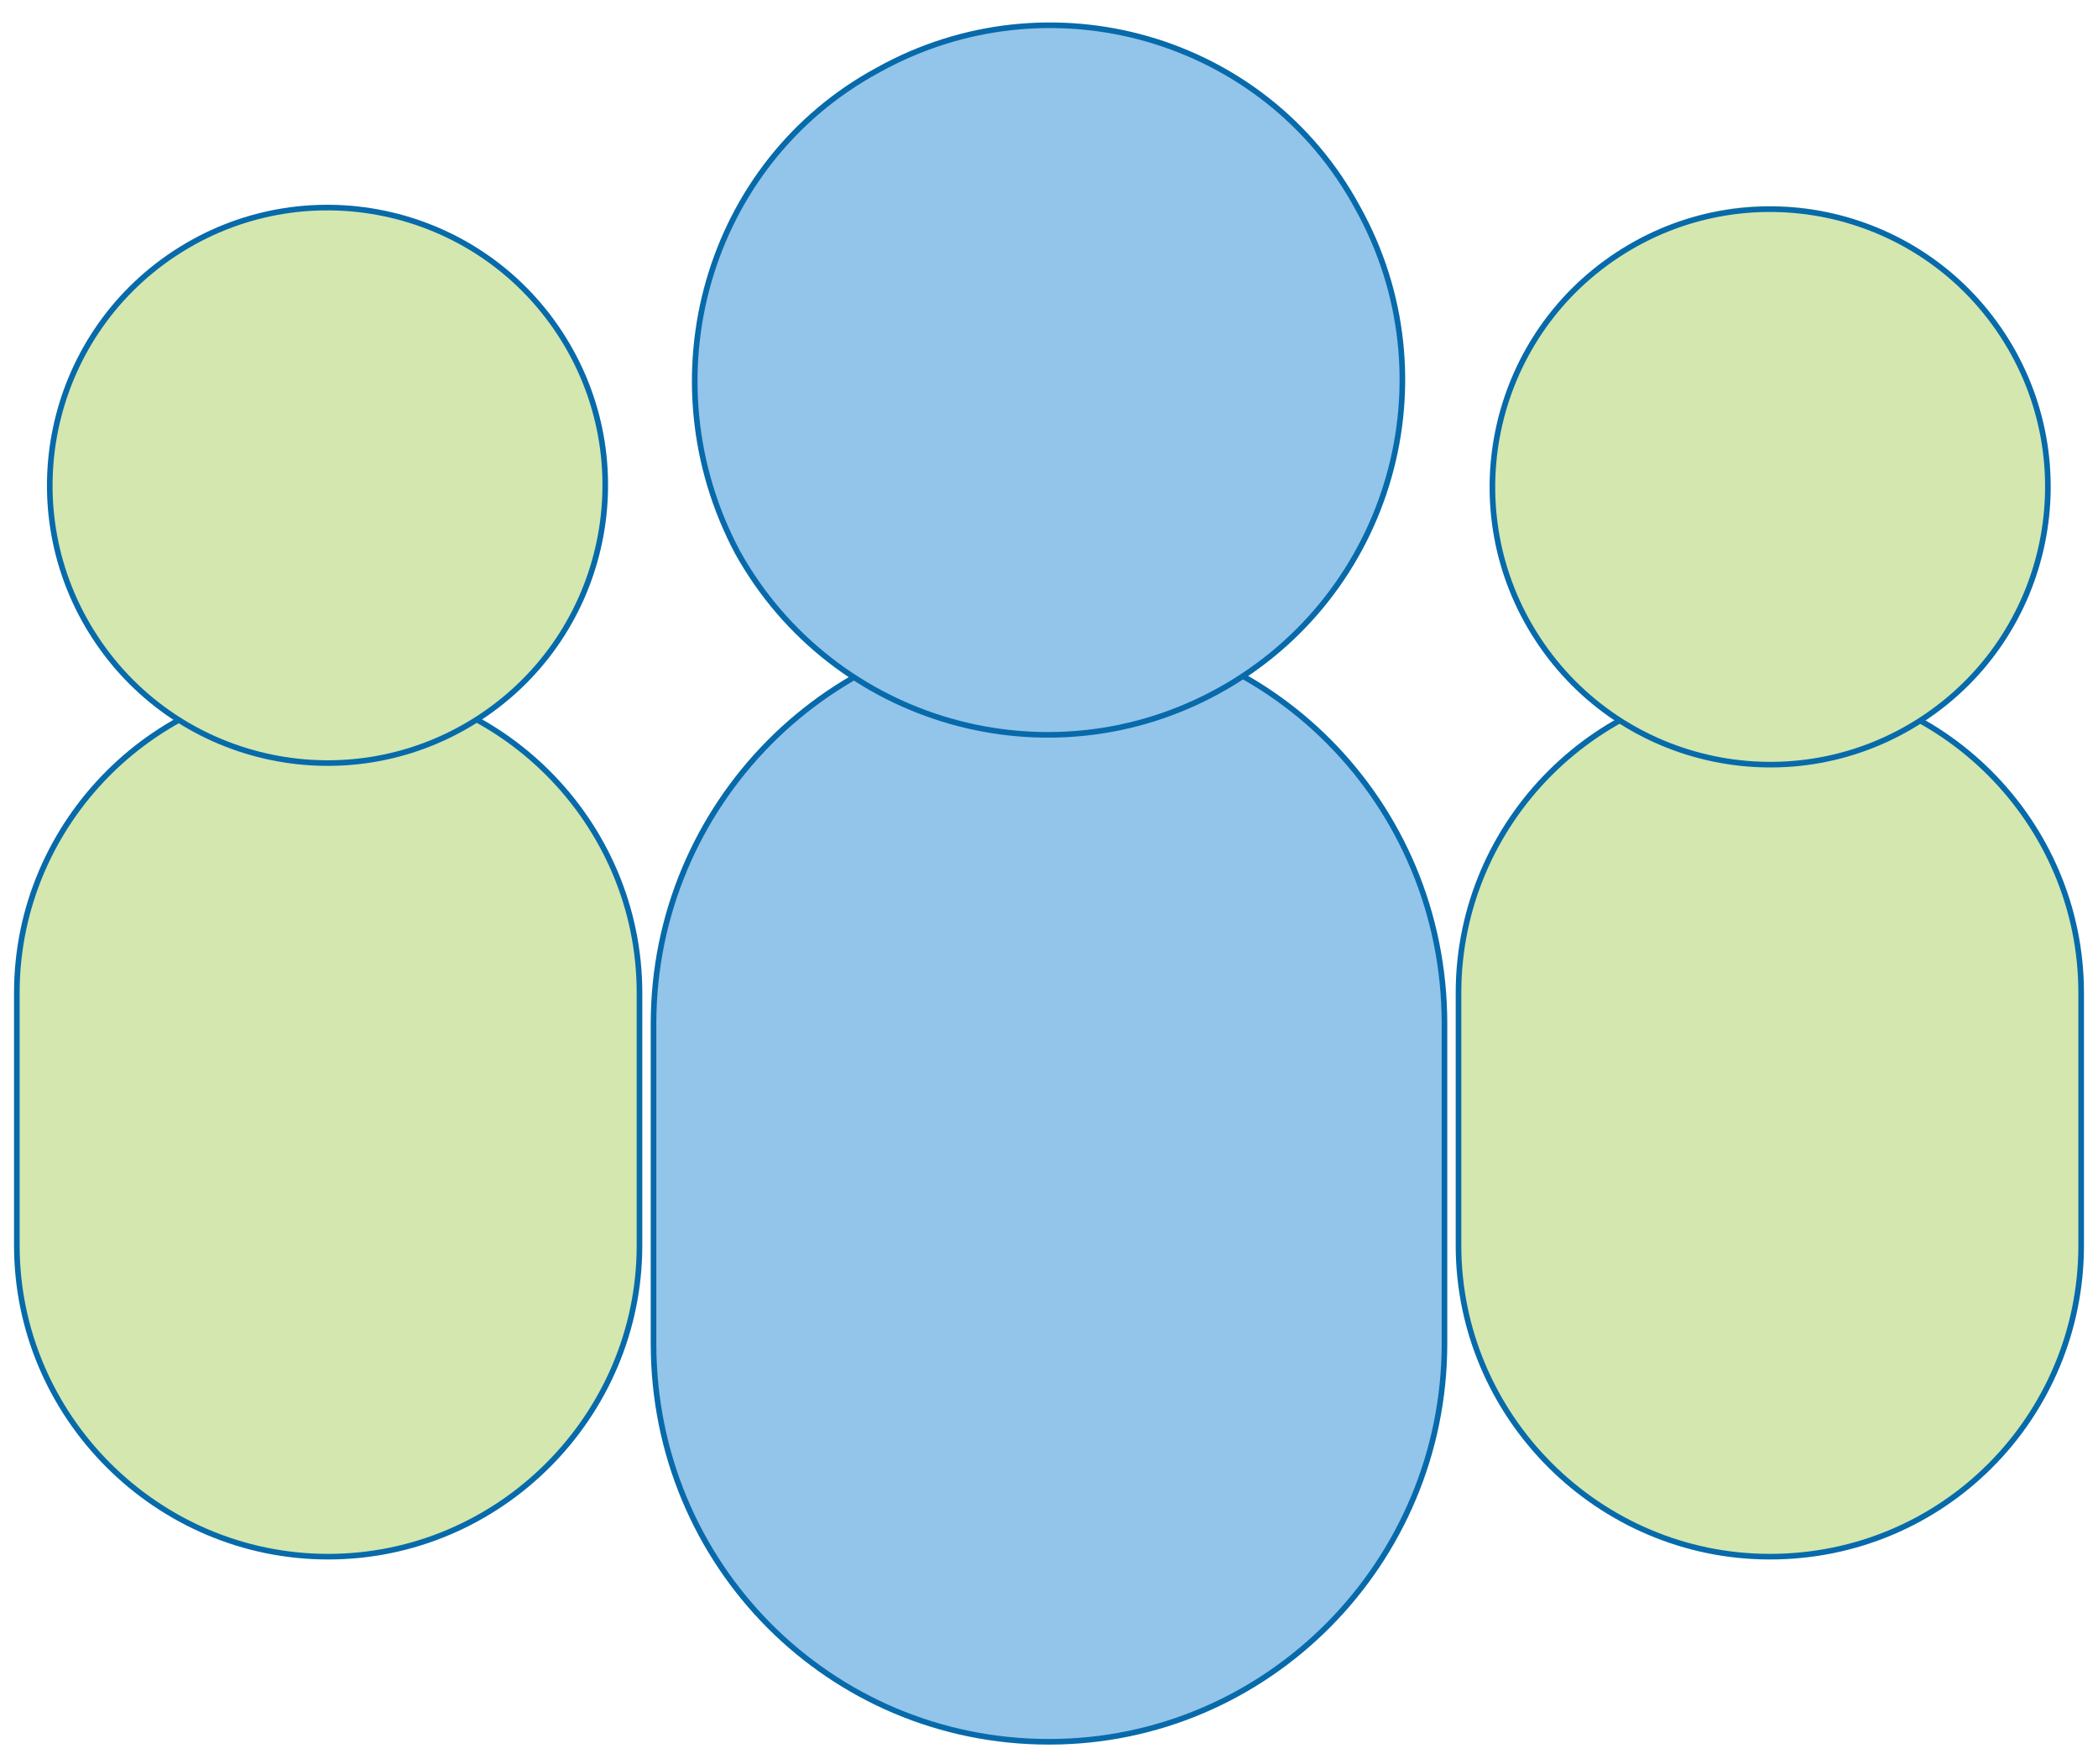
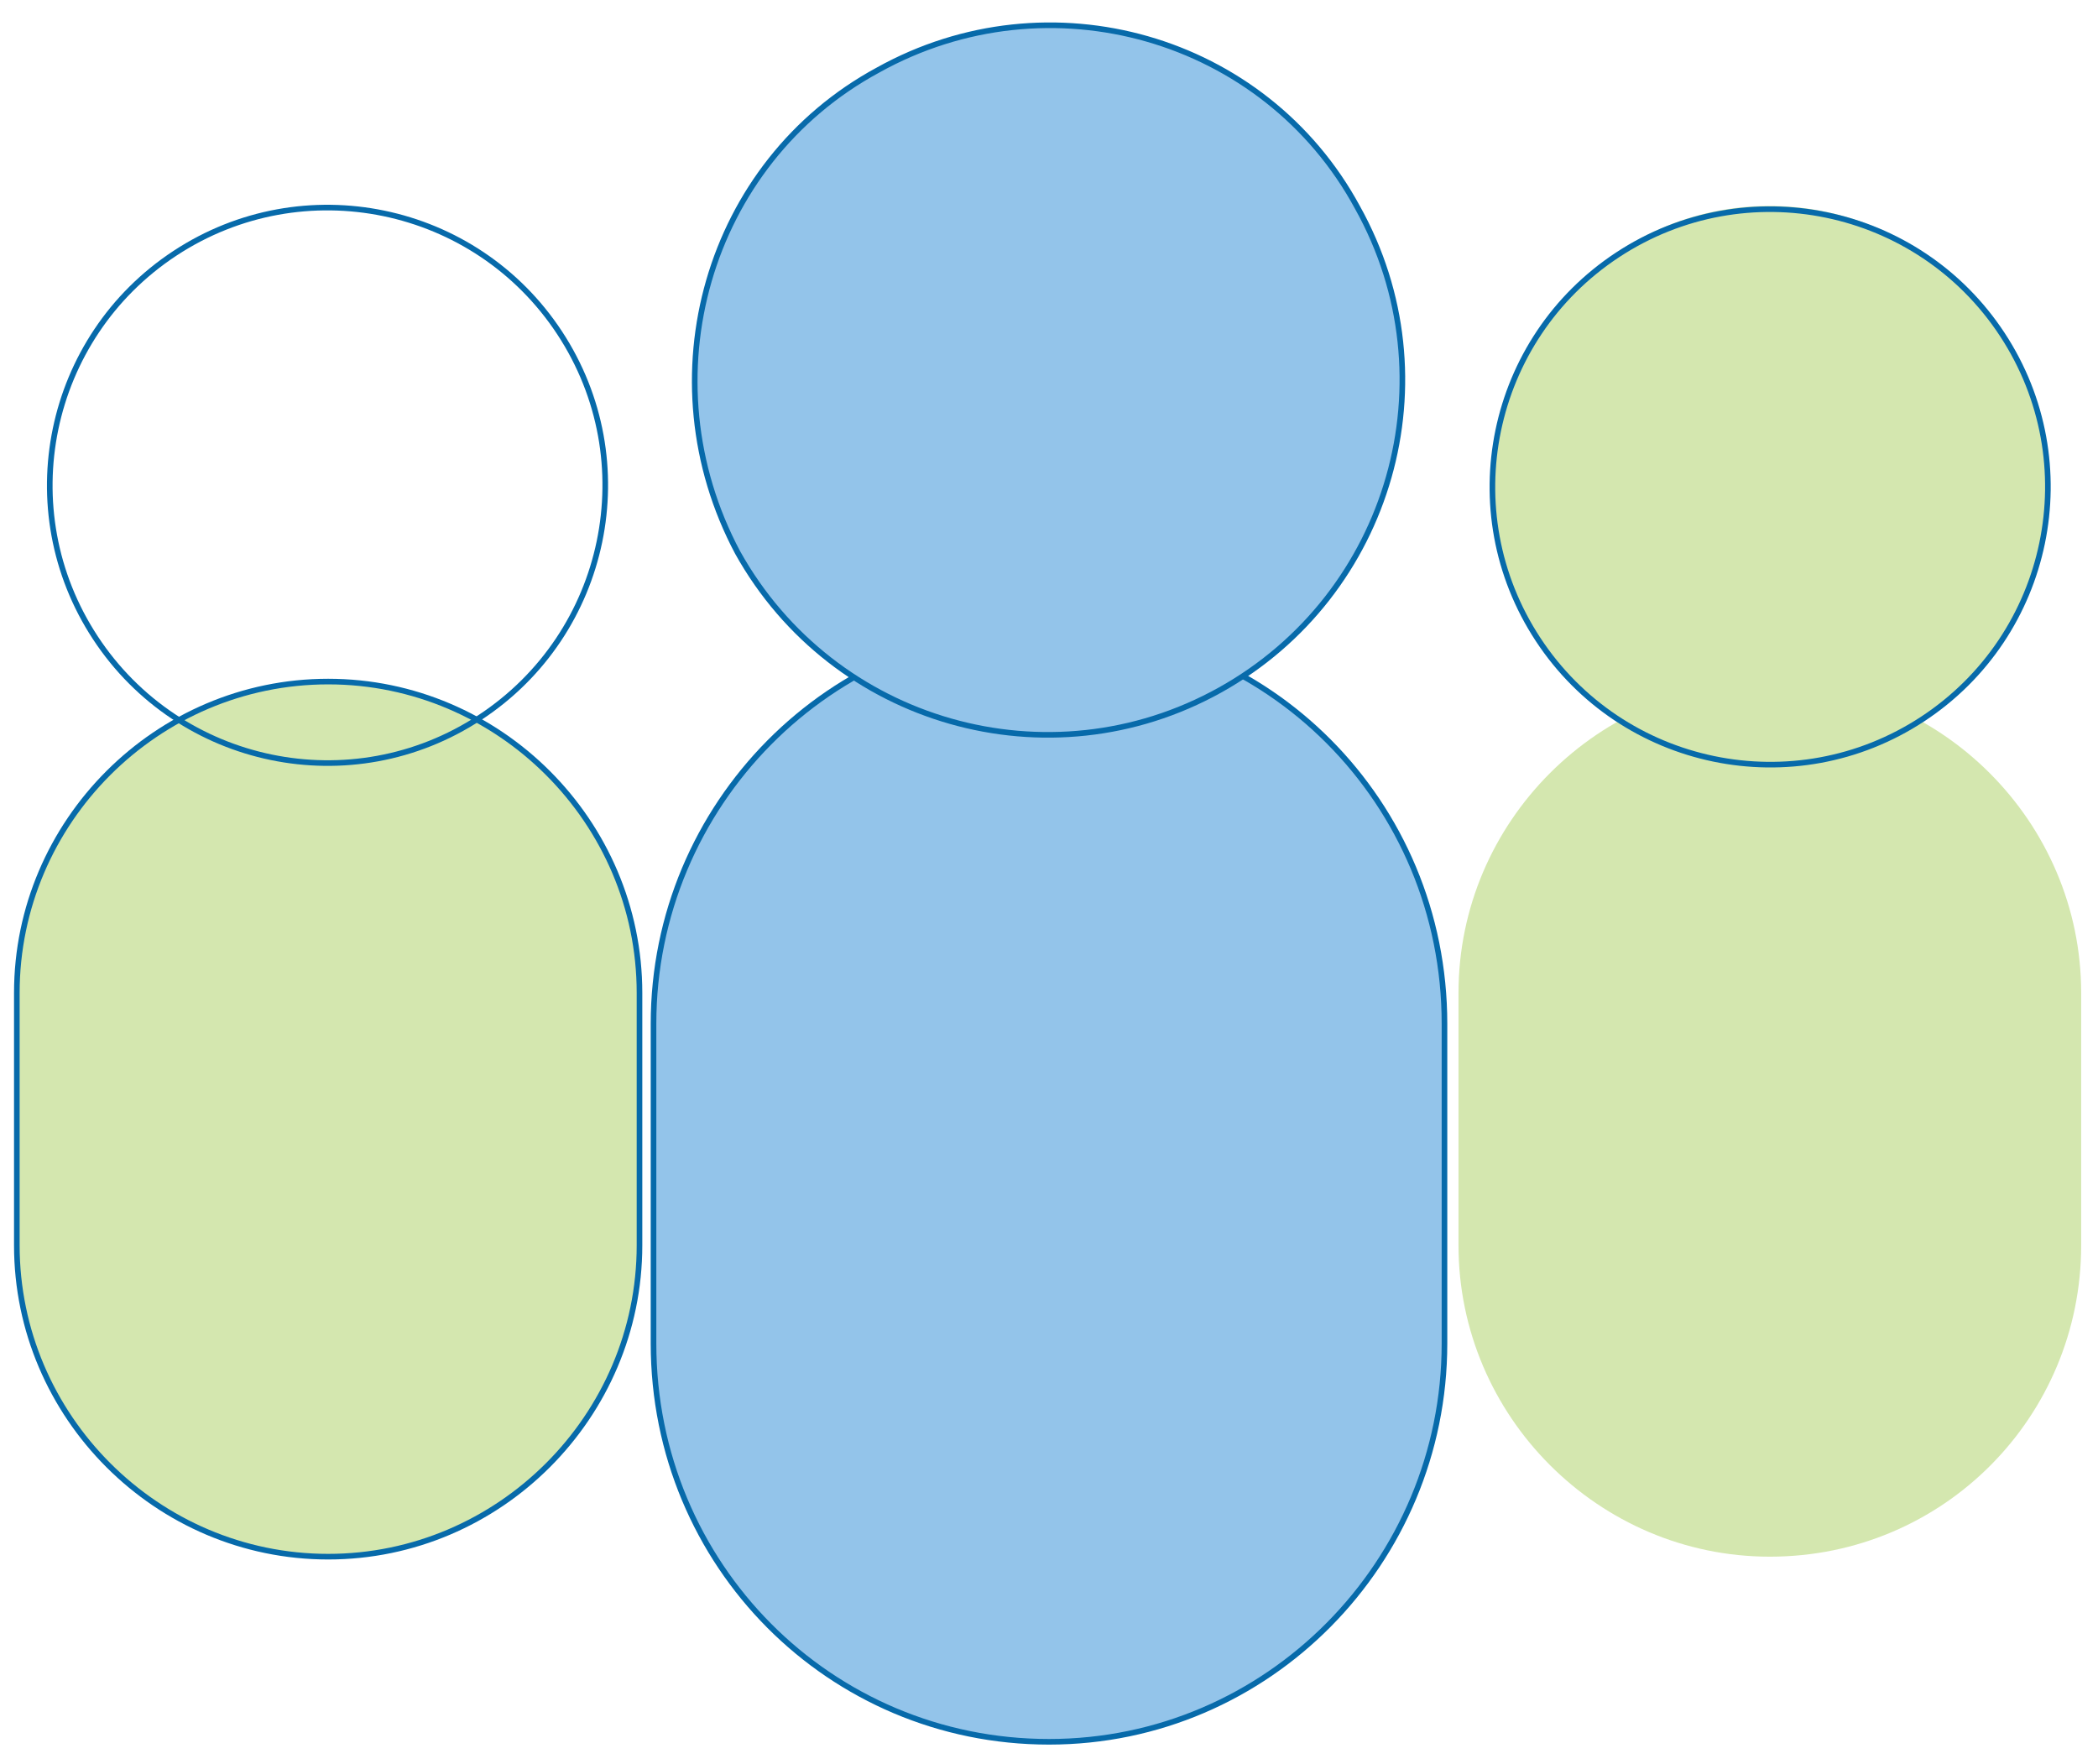
<svg xmlns="http://www.w3.org/2000/svg" version="1.1" id="Layer_1" x="0px" y="0px" viewBox="0 0 74.8 62.9" style="enable-background:new 0 0 74.8 62.9;" xml:space="preserve">
  <style type="text/css">
	.st0{fill:#93C4EA;}
	.st1{fill:none;stroke:#076AAA;stroke-width:0.2;stroke-miterlimit:10;}
	.st2{fill:#D4E7AF;}
	.st3{fill:none;stroke:#076AAA;stroke-width:0.2;stroke-linecap:round;stroke-linejoin:round;stroke-miterlimit:10;}
</style>
  <g>
    <path class="st0" d="M37.4,62.1c-7.8,0-14.1-6.3-14.1-14.2V36.5c0-7.8,6.3-14.2,14.1-14.2c7.8,0,14.1,6.3,14.1,14.2v11.4   C51.5,55.7,45.2,62.1,37.4,62.1" />
    <path class="st1" d="M37.4,62.1c-7.8,0-14.1-6.3-14.1-14.2V36.5c0-7.8,6.3-14.2,14.1-14.2c7.8,0,14.1,6.3,14.1,14.2v11.4   C51.5,55.7,45.2,62.1,37.4,62.1z" />
    <path class="st0" d="M48.4,7.4c3.4,6.1,1.2,13.8-4.9,17.2c-6.1,3.4-13.8,1.2-17.2-4.9C23,13.5,25.2,5.8,31.3,2.5   C37.4-0.9,45.1,1.3,48.4,7.4" />
    <path class="st1" d="M48.4,7.4c3.4,6.1,1.2,13.8-4.9,17.2c-6.1,3.4-13.8,1.2-17.2-4.9C23,13.5,25.2,5.8,31.3,2.5   C37.4-0.9,45.1,1.3,48.4,7.4z" />
    <path class="st2" d="M63.1,55.5c-6.1,0-11.1-5-11.1-11.1v-9c0-6.1,5-11.1,11.1-11.1c6.1,0,11.1,5,11.1,11.1v9   C74.2,50.5,69.3,55.5,63.1,55.5" />
-     <path class="st3" d="M63.1,55.5c-6.1,0-11.1-5-11.1-11.1v-9c0-6.1,5-11.1,11.1-11.1c6.1,0,11.1,5,11.1,11.1v9   C74.2,50.5,69.3,55.5,63.1,55.5z" />
    <path class="st2" d="M71.8,12.5c2.7,4.8,0.9,10.8-3.9,13.5s-10.8,0.9-13.5-3.9c-2.7-4.8-0.9-10.8,3.9-13.5S69.1,7.7,71.8,12.5" />
    <ellipse transform="matrix(0.836 -0.549 0.549 0.836 0.862 37.539)" class="st3" cx="63.1" cy="17.3" rx="9.9" ry="9.9" />
    <path class="st2" d="M11.7,55.5c-6.1,0-11.1-5-11.1-11.1v-9c0-6.1,5-11.1,11.1-11.1c6.1,0,11.1,5,11.1,11.1v9   C22.8,50.5,17.8,55.5,11.7,55.5" />
    <path class="st3" d="M11.7,55.5c-6.1,0-11.1-5-11.1-11.1v-9c0-6.1,5-11.1,11.1-11.1c6.1,0,11.1,5,11.1,11.1v9   C22.8,50.5,17.8,55.5,11.7,55.5z" />
-     <path class="st2" d="M20.3,12.5c2.7,4.8,0.9,10.8-3.9,13.5S5.7,26.9,3,22.1S2.1,11.3,6.9,8.7S17.7,7.7,20.3,12.5" />
    <ellipse transform="matrix(0.836 -0.549 0.549 0.836 -7.602 9.264)" class="st3" cx="11.7" cy="17.3" rx="9.9" ry="9.9" />
  </g>
</svg>